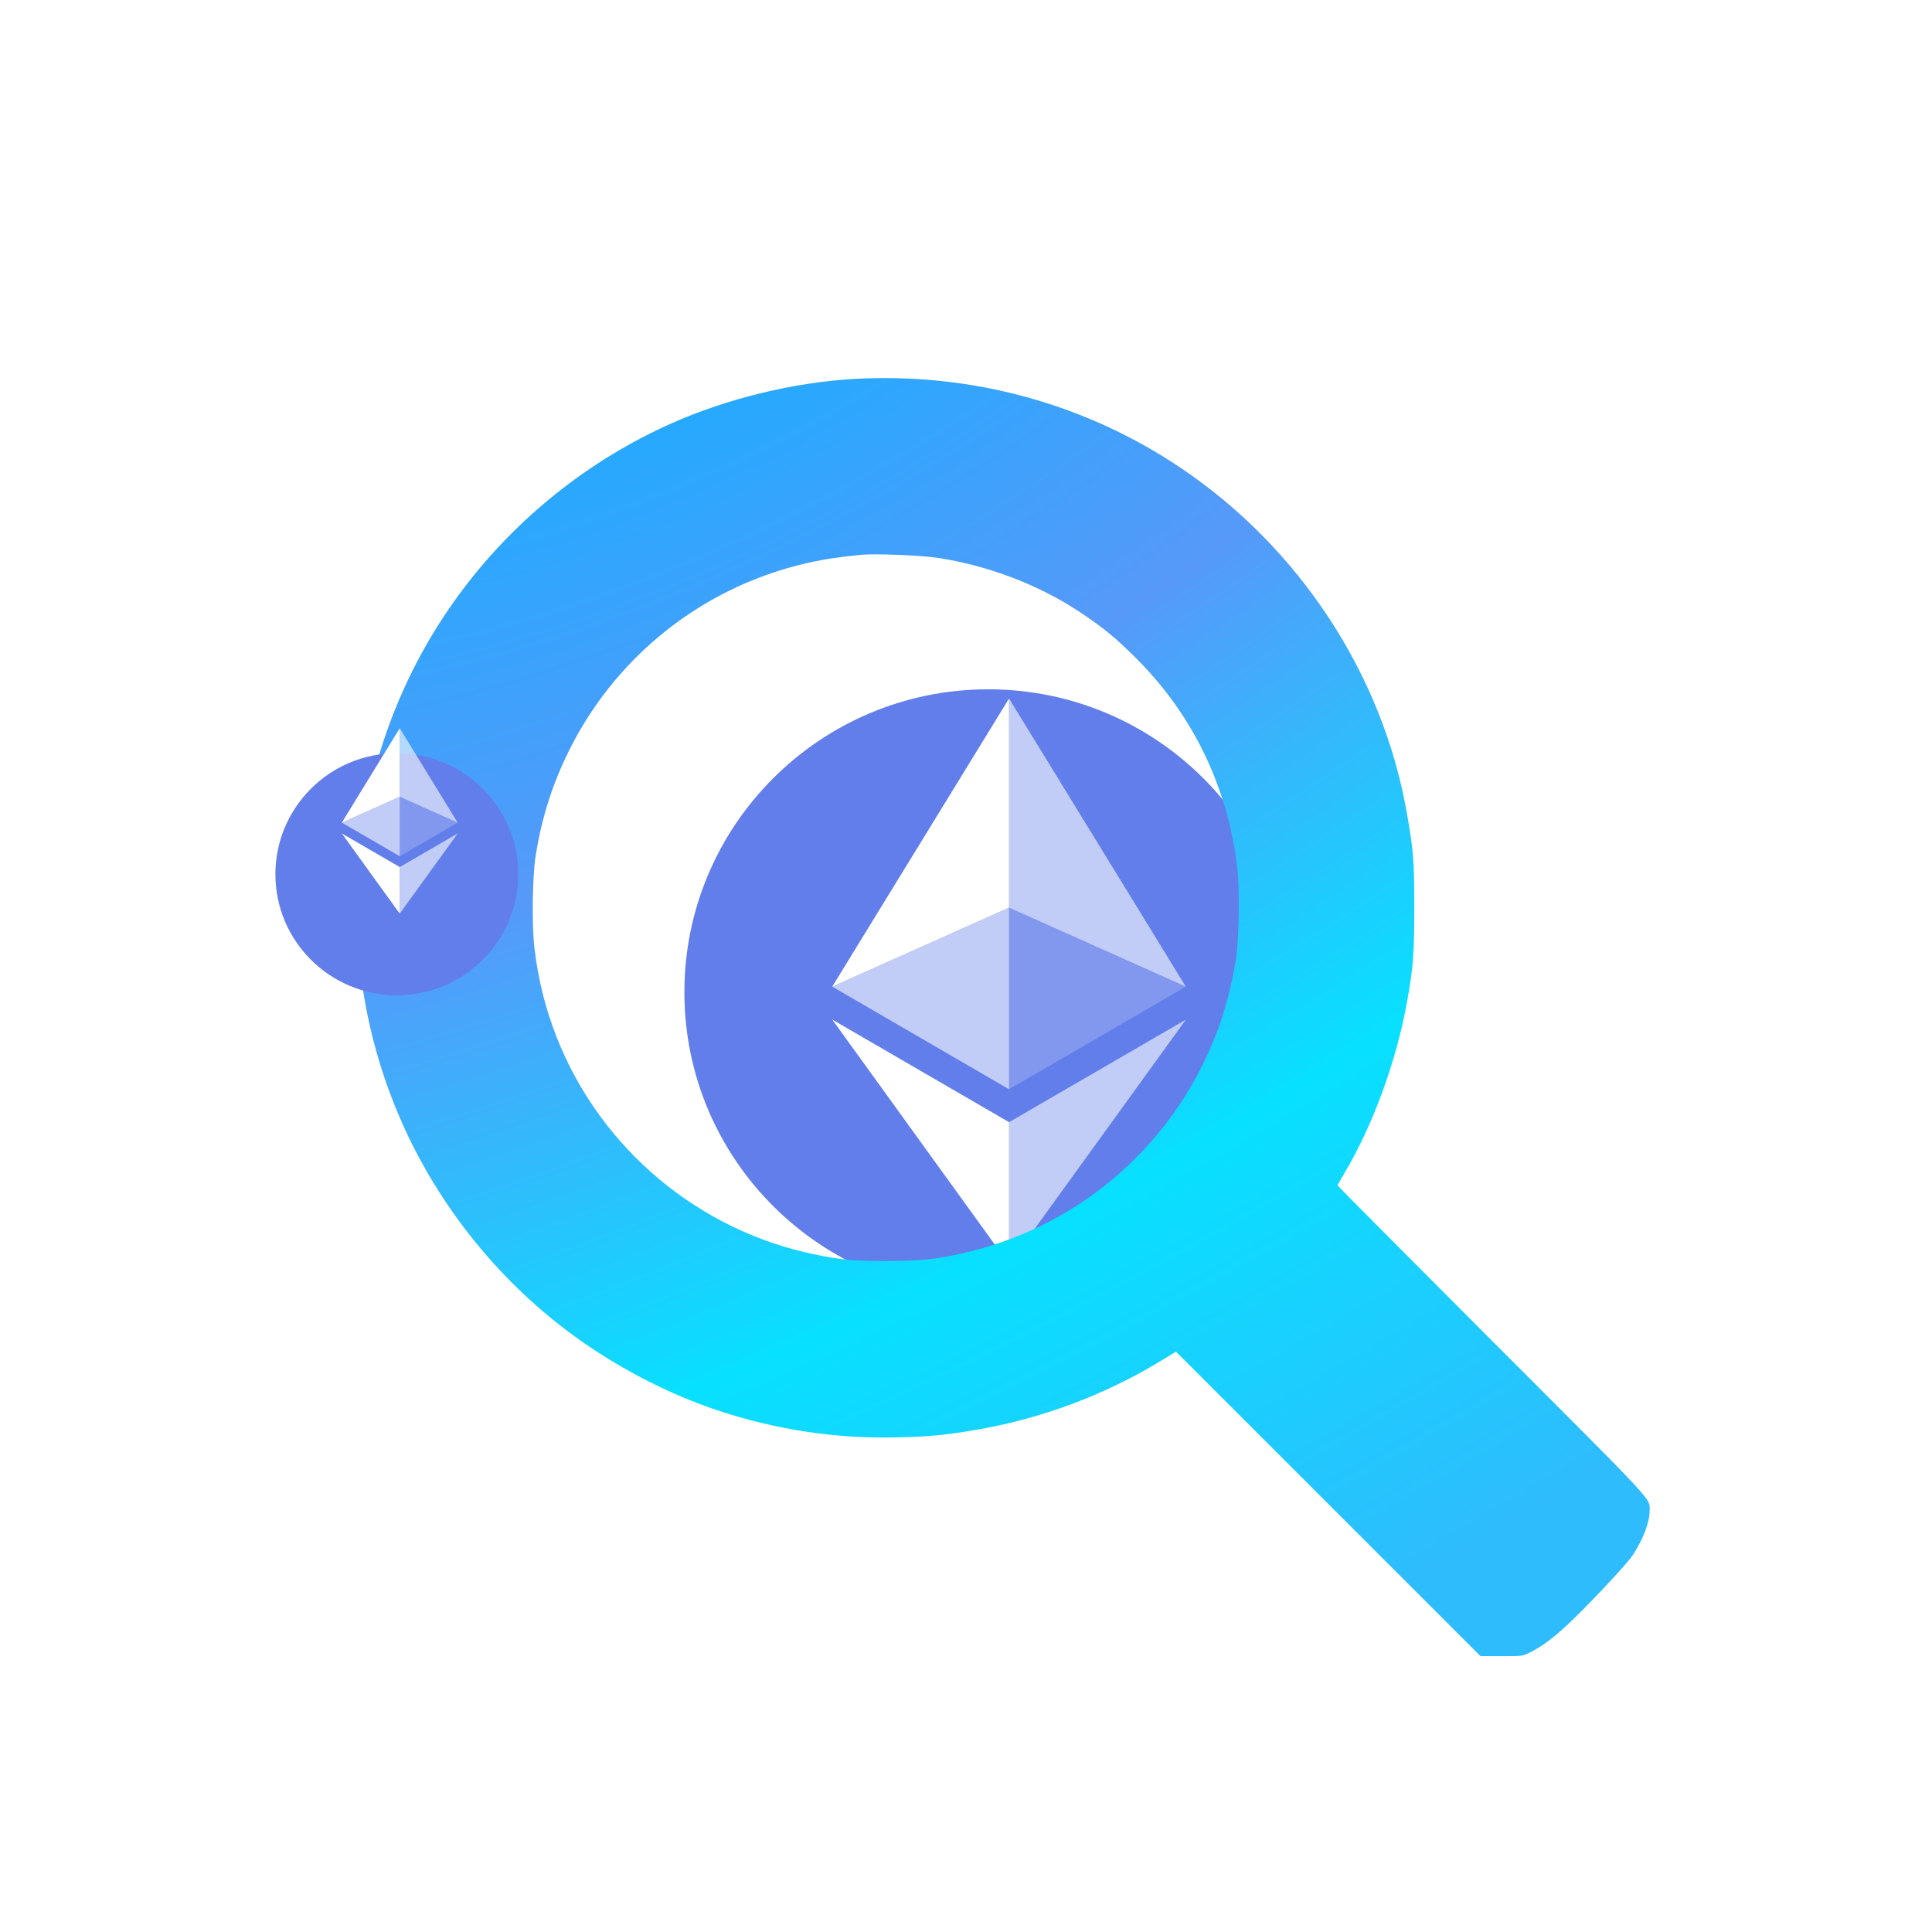
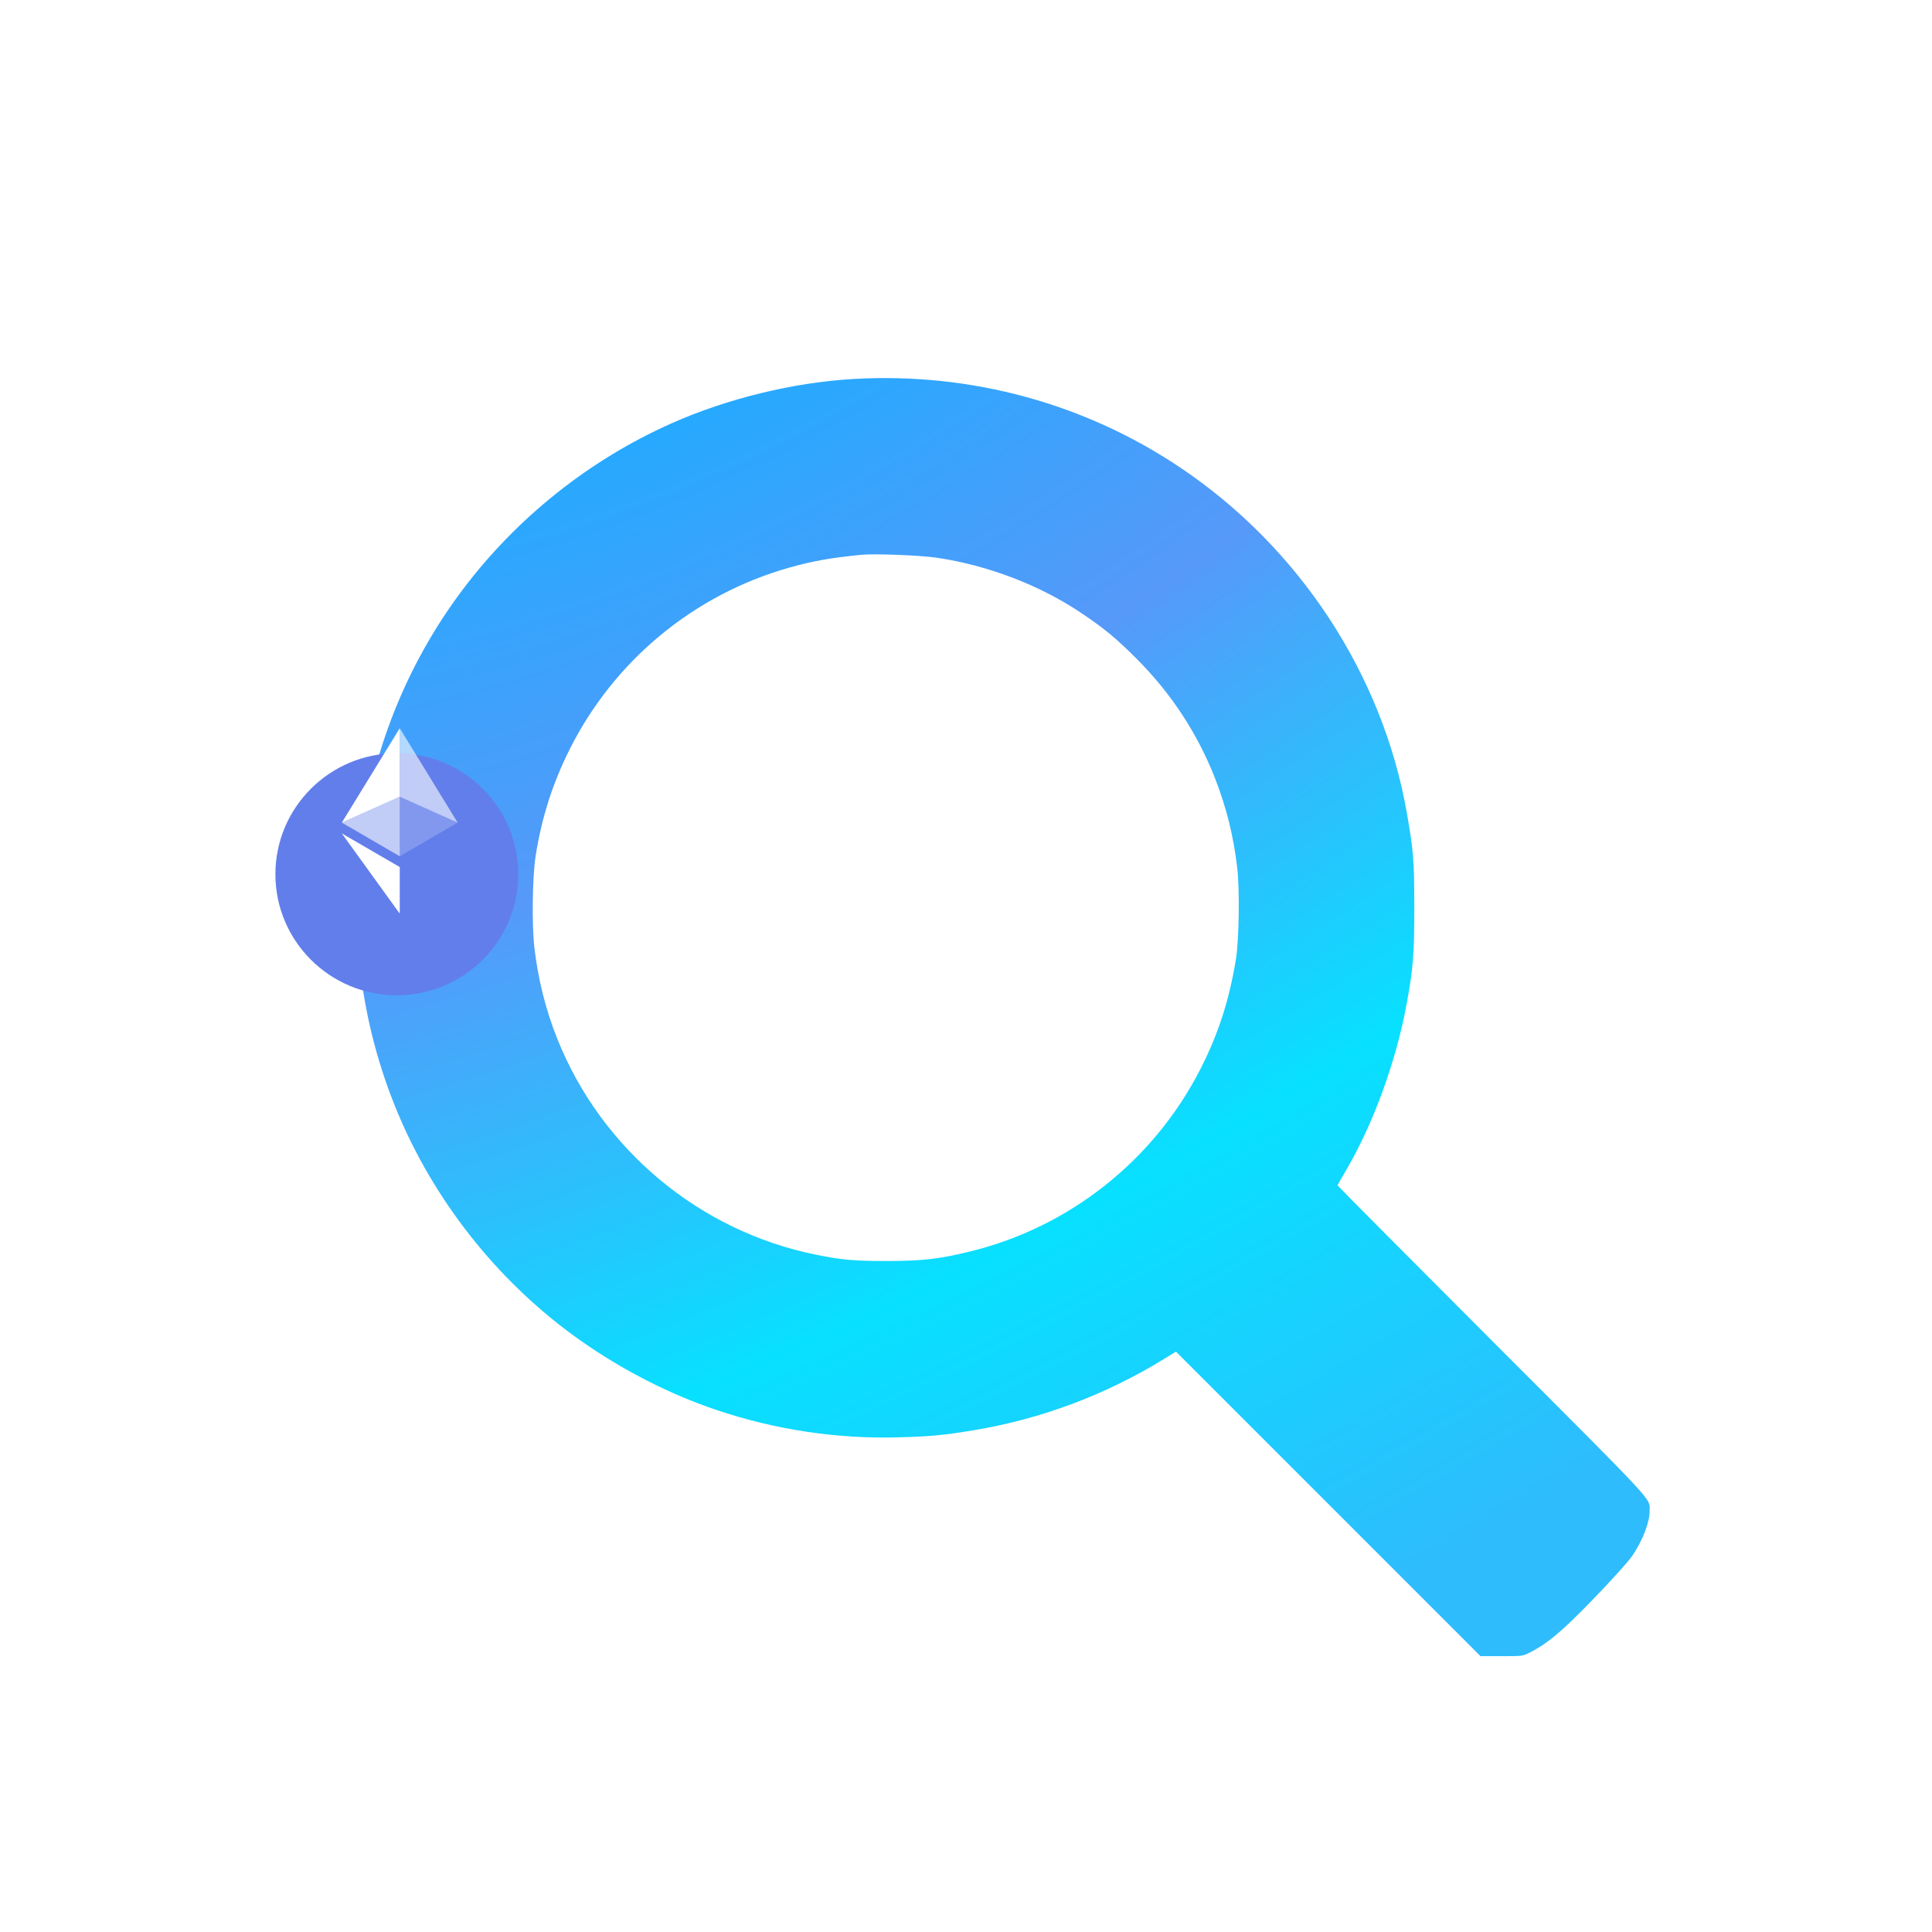
<svg xmlns="http://www.w3.org/2000/svg" width="130" height="130" viewBox="0 0 130 130" fill="none">
  <g filter="url(#filter0_i_308_128)">
-     <path d="M66.498 42.942C77.785 42.942 86.945 52.072 86.945 63.323C86.945 74.573 77.785 83.704 66.498 83.704C55.211 83.704 46.051 74.573 46.051 63.323C46.051 52.072 55.211 42.942 66.498 42.942Z" fill="#627EEA" />
-   </g>
+     </g>
  <path d="M67.896 47V61.073L79.791 66.388L67.896 47Z" fill="white" fill-opacity="0.602" />
  <path d="M67.897 47L56 66.389L67.897 61.073V47Z" fill="white" />
  <path d="M67.896 75.509V85.072L79.799 68.604L67.896 75.509Z" fill="white" fill-opacity="0.602" />
  <path d="M67.897 85.072V75.508L56 68.604L67.897 85.072Z" fill="white" />
  <path d="M67.896 73.295L79.791 66.389L67.896 61.077V73.295Z" fill="white" fill-opacity="0.2" />
  <path d="M56 66.389L67.897 73.295V61.077L56 66.389Z" fill="white" fill-opacity="0.602" />
  <g filter="url(#filter1_i_308_128)">
    <path fill-rule="evenodd" clip-rule="evenodd" d="M57.502 22.056C53.416 22.284 48.932 23.374 45.157 25.058C39.639 27.52 34.778 31.394 31.133 36.235C23.451 46.438 21.843 60.131 26.947 71.874C29.529 77.815 33.82 83.083 39.089 86.782C41.941 88.784 45.115 90.4 48.264 91.452C52.233 92.779 56.34 93.391 60.483 93.275C62.654 93.213 63.483 93.135 65.522 92.797C70.04 92.05 74.386 90.422 78.321 88.004L79.128 87.508L89.374 97.754L99.62 108H101.038C102.451 108 102.456 107.999 102.959 107.744C103.709 107.363 104.317 106.927 105.205 106.132C106.433 105.034 109.401 101.897 109.846 101.228C110.553 100.164 111.001 98.997 111 98.219C110.998 97.339 111.631 98.021 100.411 86.793C94.687 81.065 90.004 76.354 90.004 76.325C90.004 76.296 90.214 75.918 90.471 75.486C92.37 72.292 93.93 68.04 94.657 64.076C95.093 61.696 95.169 60.723 95.165 57.567C95.161 54.438 95.11 53.8 94.657 51.226C93.022 41.936 87.444 33.427 79.465 28.053C73.026 23.716 65.351 21.62 57.502 22.056ZM63.079 34.094C66.488 34.607 69.931 35.923 72.703 37.773C74.283 38.828 75.075 39.481 76.485 40.892C78.802 43.211 80.572 45.908 81.752 48.918C82.522 50.883 83.003 52.819 83.252 54.964C83.422 56.429 83.373 59.789 83.163 61.095C82.717 63.862 81.959 66.196 80.73 68.579C77.591 74.665 71.959 79.12 65.34 80.752C63.219 81.275 62.107 81.405 59.727 81.41C57.505 81.415 56.676 81.342 54.914 80.987C47.061 79.408 40.45 73.884 37.487 66.428C36.708 64.465 36.203 62.447 35.956 60.297C35.78 58.775 35.825 55.532 36.04 54.166C36.447 51.58 37.173 49.299 38.317 47.009C41.301 41.034 46.657 36.589 53.073 34.764C54.65 34.316 55.86 34.1 57.964 33.891C58.857 33.802 61.96 33.925 63.079 34.094Z" fill="url(#paint0_radial_308_128)" />
  </g>
  <g filter="url(#filter2_i_308_128)">
    <path d="M26.701 47.242C31.211 47.242 34.871 50.89 34.871 55.386C34.871 59.881 31.211 63.529 26.701 63.529C22.191 63.529 18.531 59.881 18.531 55.386C18.531 50.89 22.191 47.242 26.701 47.242Z" fill="#627EEA" />
  </g>
  <path d="M26.898 49V53.612L30.796 55.354L26.898 49Z" fill="white" fill-opacity="0.602" />
  <path d="M26.898 49L23 55.354L26.898 53.612V49Z" fill="white" />
-   <path d="M26.898 58.343V61.476L30.799 56.08L26.898 58.343Z" fill="white" fill-opacity="0.602" />
  <path d="M26.898 61.476V58.342L23 56.08L26.898 61.476Z" fill="white" />
  <path d="M26.898 57.617L30.796 55.353L26.898 53.613V57.617Z" fill="white" fill-opacity="0.2" />
  <path d="M23 55.353L26.898 57.617V53.613L23 55.353Z" fill="white" fill-opacity="0.602" />
  <defs>
    <filter id="filter0_i_308_128" x="46.051" y="42.942" width="40.894" height="44.202" filterUnits="userSpaceOnUse" color-interpolation-filters="sRGB">
      <feFlood flood-opacity="0" result="BackgroundImageFix" />
      <feBlend mode="normal" in="SourceGraphic" in2="BackgroundImageFix" result="shape" />
      <feColorMatrix in="SourceAlpha" type="matrix" values="0 0 0 0 0 0 0 0 0 0 0 0 0 0 0 0 0 0 127 0" result="hardAlpha" />
      <feOffset dy="3.44" />
      <feGaussianBlur stdDeviation="12.9" />
      <feComposite in2="hardAlpha" operator="arithmetic" k2="-1" k3="1" />
      <feColorMatrix type="matrix" values="0 0 0 0 0 0 0 0 0 0 0 0 0 0 0 0 0 0 0.1 0" />
      <feBlend mode="normal" in2="shape" result="effect1_innerShadow_308_128" />
    </filter>
    <filter id="filter1_i_308_128" x="24" y="22" width="87.006" height="89.44" filterUnits="userSpaceOnUse" color-interpolation-filters="sRGB">
      <feFlood flood-opacity="0" result="BackgroundImageFix" />
      <feBlend mode="normal" in="SourceGraphic" in2="BackgroundImageFix" result="shape" />
      <feColorMatrix in="SourceAlpha" type="matrix" values="0 0 0 0 0 0 0 0 0 0 0 0 0 0 0 0 0 0 127 0" result="hardAlpha" />
      <feOffset dy="3.44" />
      <feGaussianBlur stdDeviation="12.9" />
      <feComposite in2="hardAlpha" operator="arithmetic" k2="-1" k3="1" />
      <feColorMatrix type="matrix" values="0 0 0 0 0 0 0 0 0 0.52 0 0 0 0 1 0 0 0 0.25 0" />
      <feBlend mode="normal" in2="shape" result="effect1_innerShadow_308_128" />
    </filter>
    <filter id="filter2_i_308_128" x="18.531" y="47.242" width="16.34" height="19.727" filterUnits="userSpaceOnUse" color-interpolation-filters="sRGB">
      <feFlood flood-opacity="0" result="BackgroundImageFix" />
      <feBlend mode="normal" in="SourceGraphic" in2="BackgroundImageFix" result="shape" />
      <feColorMatrix in="SourceAlpha" type="matrix" values="0 0 0 0 0 0 0 0 0 0 0 0 0 0 0 0 0 0 127 0" result="hardAlpha" />
      <feOffset dy="3.44" />
      <feGaussianBlur stdDeviation="12.9" />
      <feComposite in2="hardAlpha" operator="arithmetic" k2="-1" k3="1" />
      <feColorMatrix type="matrix" values="0 0 0 0 0 0 0 0 0 0 0 0 0 0 0 0 0 0 0.1 0" />
      <feBlend mode="normal" in2="shape" result="effect1_innerShadow_308_128" />
    </filter>
    <radialGradient id="paint0_radial_308_128" cx="0" cy="0" r="1" gradientUnits="userSpaceOnUse" gradientTransform="translate(43.285 -1.37) rotate(60.4) scale(175.239 321.946)">
      <stop stop-color="#11D9FE" />
      <stop offset="0.13" stop-color="#24AAFF" />
      <stop offset="0.286" stop-color="#5699F9" />
      <stop offset="0.479" stop-color="#08E0FF" />
      <stop offset="0.667" stop-color="#2EBCFD" />
    </radialGradient>
  </defs>
</svg>